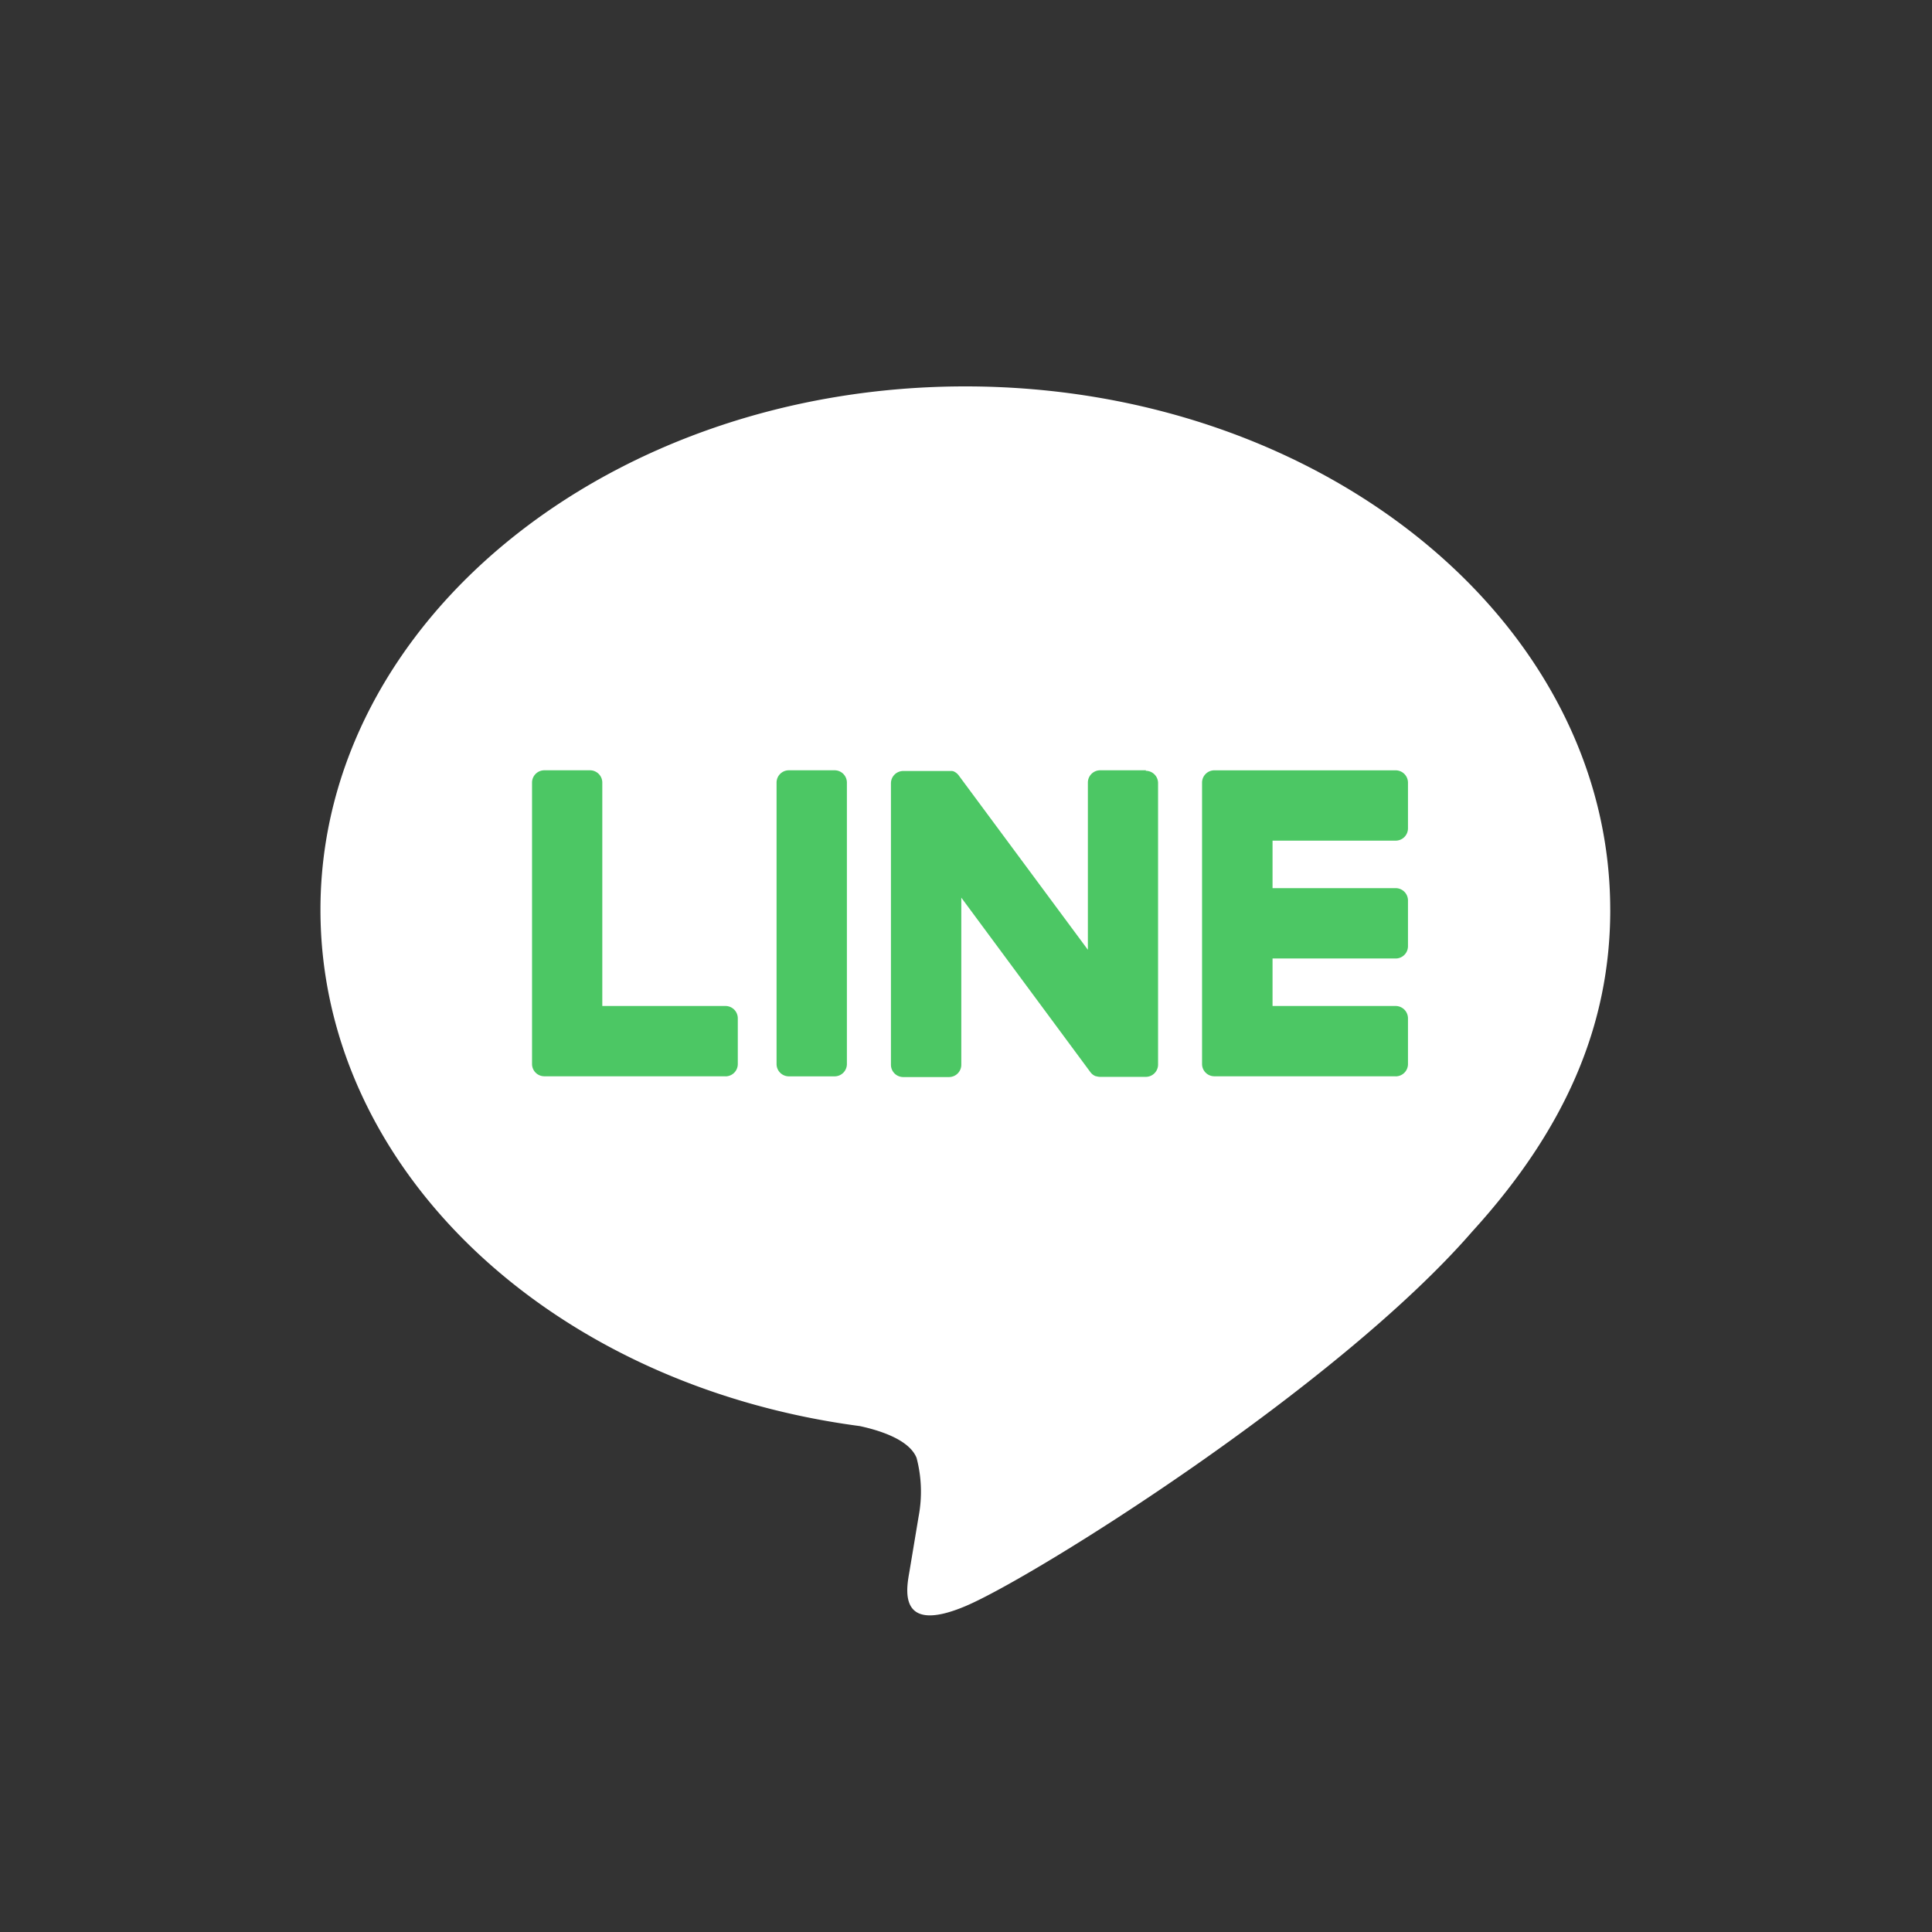
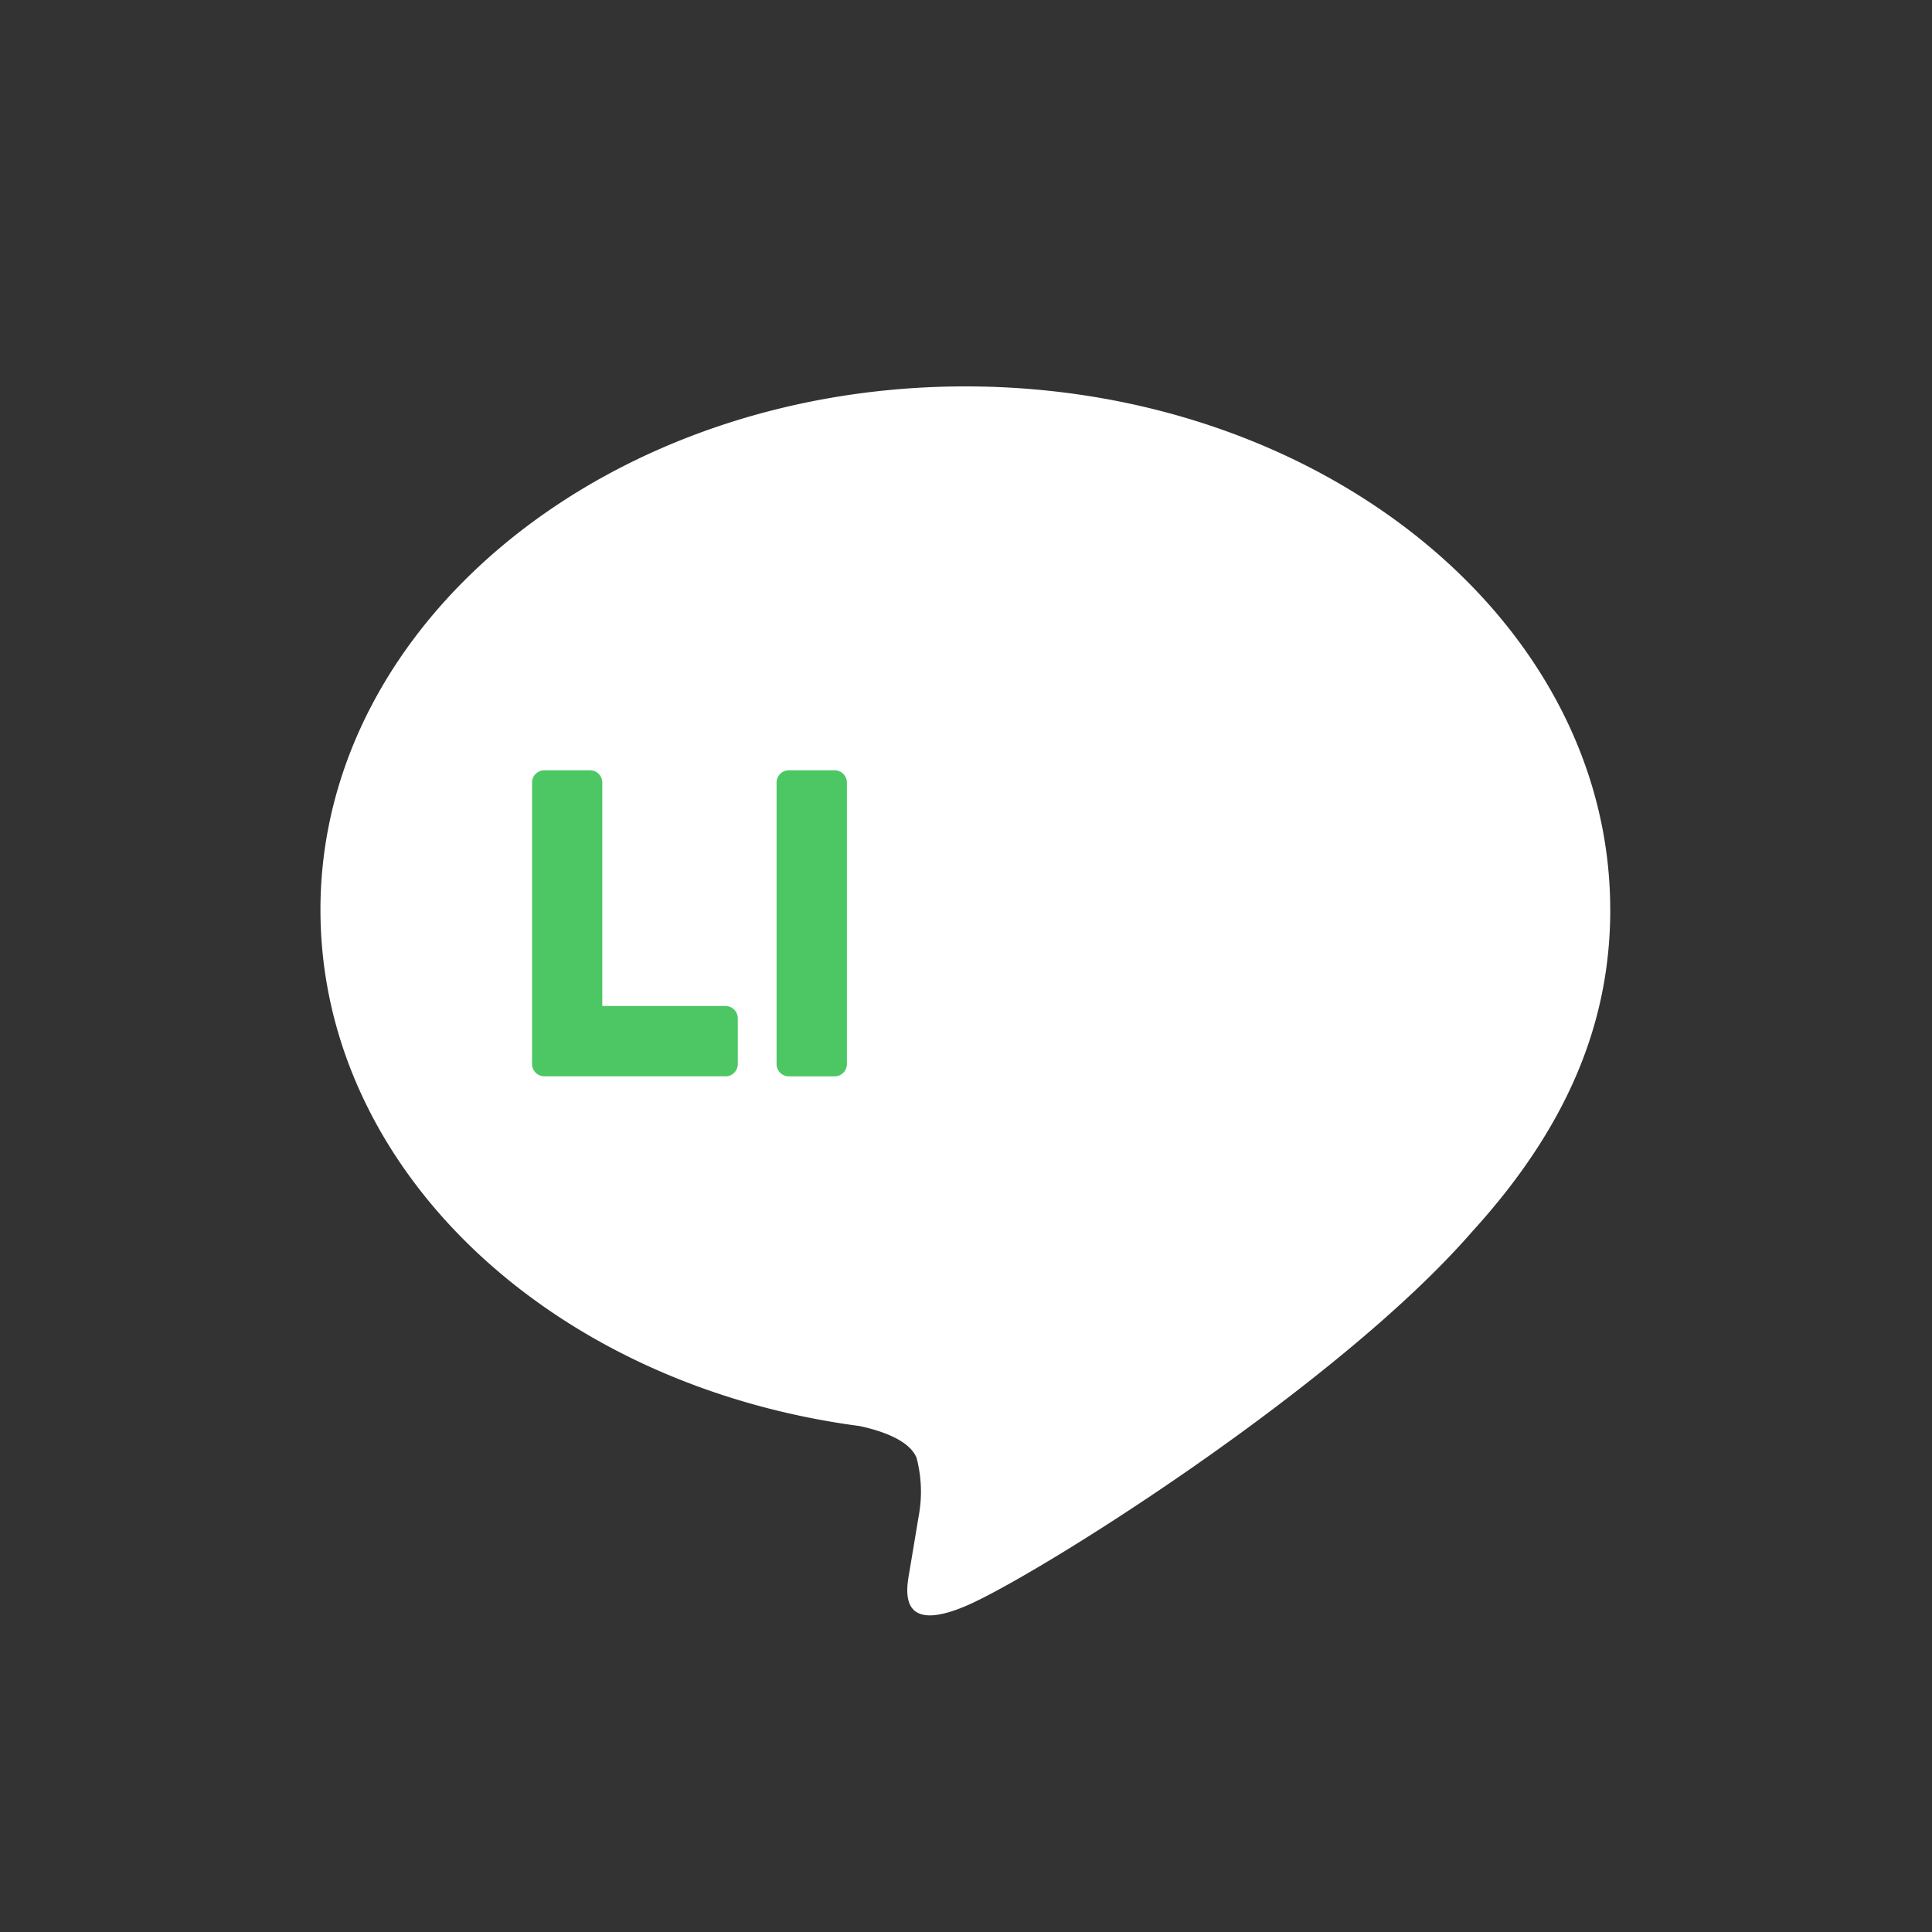
<svg xmlns="http://www.w3.org/2000/svg" width="60" height="60" viewBox="0 0 60 60">
  <rect x="0" y="0" width="60" height="60" fill="#333333" stroke="none" />
  <defs>
    <style>
      .cls-1 {
        fill: none;
      }

      .cls-2 {
        fill: #fff;
      }

      .cls-3 {
        fill: #4cc764;
      }
    </style>
  </defs>
  <g id="グループ_2050" data-name="グループ 2050" transform="translate(-5960 192)">
    <rect id="長方形_2338" data-name="長方形 2338" class="cls-1" width="60" height="60" transform="translate(5960 -192)" />
    <g id="グループ_2045" data-name="グループ 2045" transform="translate(-432 -366)">
      <path id="パス_2559" data-name="パス 2559" class="cls-2" d="M93.133,80.253C93.133,71.291,84.149,64,73.105,64S53.078,71.291,53.078,80.253c0,8.034,7.125,14.763,16.749,16.035.652.141,1.54.43,1.764.988a4.115,4.115,0,0,1,.065,1.811s-.235,1.413-.286,1.715c-.087.506-.4,1.98,1.735,1.08s11.534-6.791,15.736-11.628h0c2.9-3.183,4.293-6.413,4.293-10" transform="translate(6348.874 122)" />
-       <path id="パス_2560" data-name="パス 2560" class="cls-3" d="M205.131,137.09a.382.382,0,0,0,.382-.382v-1.421a.384.384,0,0,0-.382-.382h-3.824V133.43h3.824a.382.382,0,0,0,.382-.383v-1.42a.383.383,0,0,0-.382-.382h-3.824V129.77h3.824a.382.382,0,0,0,.382-.382v-1.42a.384.384,0,0,0-.382-.382H199.5a.382.382,0,0,0-.382.382v.008h0V136.7h0v.006a.382.382,0,0,0,.382.382h5.627Z" transform="translate(6230.213 70.337)" />
      <path id="パス_2561" data-name="パス 2561" class="cls-3" d="M94.126,137.09a.382.382,0,0,0,.382-.382v-1.421a.383.383,0,0,0-.382-.382H90.3v-6.938a.383.383,0,0,0-.382-.382H88.5a.382.382,0,0,0-.382.382V136.7h0v.006a.382.382,0,0,0,.382.382h5.627Z" transform="translate(6320.405 70.337)" />
      <path id="パス_2562" data-name="パス 2562" class="cls-3" d="M130.42,127.585H129a.382.382,0,0,0-.382.382v8.741a.382.382,0,0,0,.382.382h1.42a.382.382,0,0,0,.382-.382v-8.741a.382.382,0,0,0-.382-.382" transform="translate(6287.499 70.337)" />
-       <path id="パス_2563" data-name="パス 2563" class="cls-3" d="M155.476,127.585h-1.42a.382.382,0,0,0-.382.382v5.192l-4-5.4a.366.366,0,0,0-.031-.04l0,0-.023-.024-.007-.007-.021-.017-.01-.008-.02-.014-.012-.007-.021-.012-.012-.006-.022-.01-.012,0-.023-.007-.014,0-.023,0-.016,0-.021,0h-1.446a.382.382,0,0,0-.382.382v8.741a.382.382,0,0,0,.382.382h1.421a.382.382,0,0,0,.382-.382v-5.19l4,5.407a.389.389,0,0,0,.1.1l0,0,.024.015.011.006.019.009.019.008.012,0,.026.008h.005a.4.4,0,0,0,.1.013h1.413a.382.382,0,0,0,.382-.382v-8.741a.382.382,0,0,0-.382-.382" transform="translate(6272.111 70.337)" />
    </g>
-     <rect id="長方形_2336" data-name="長方形 2336" class="cls-1" width="60" height="60" transform="translate(5960 -192)" />
  </g>
</svg>